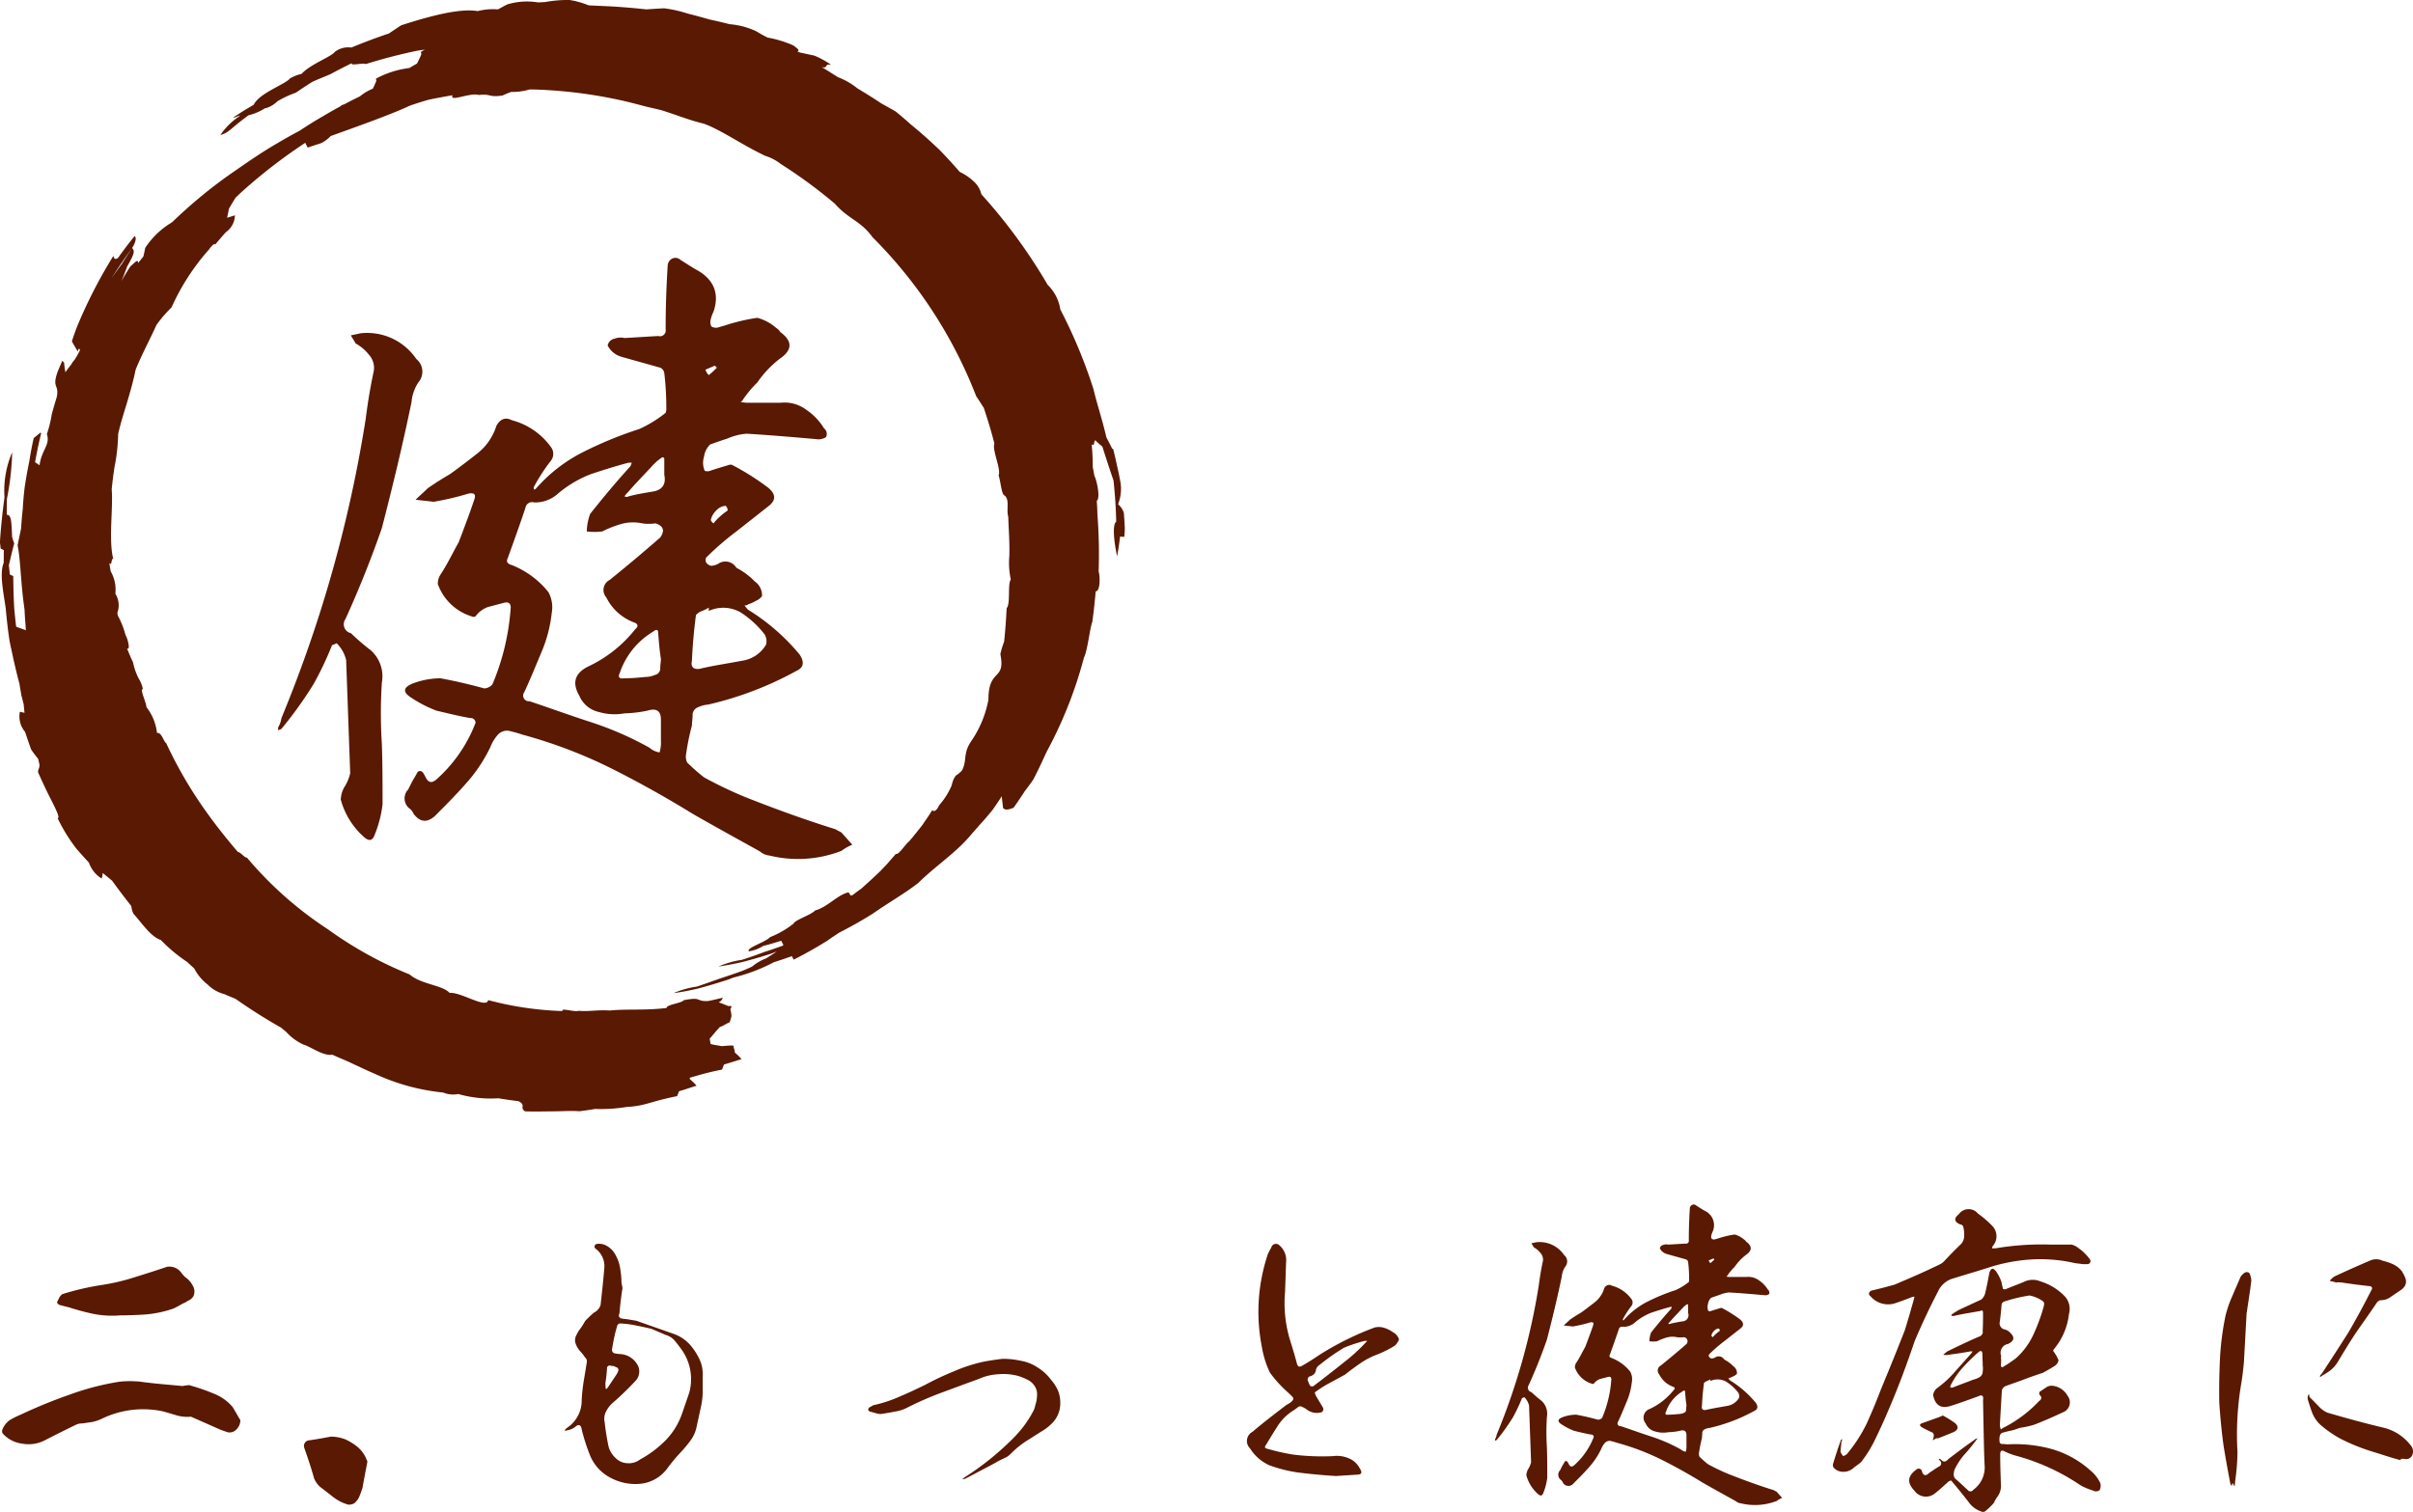
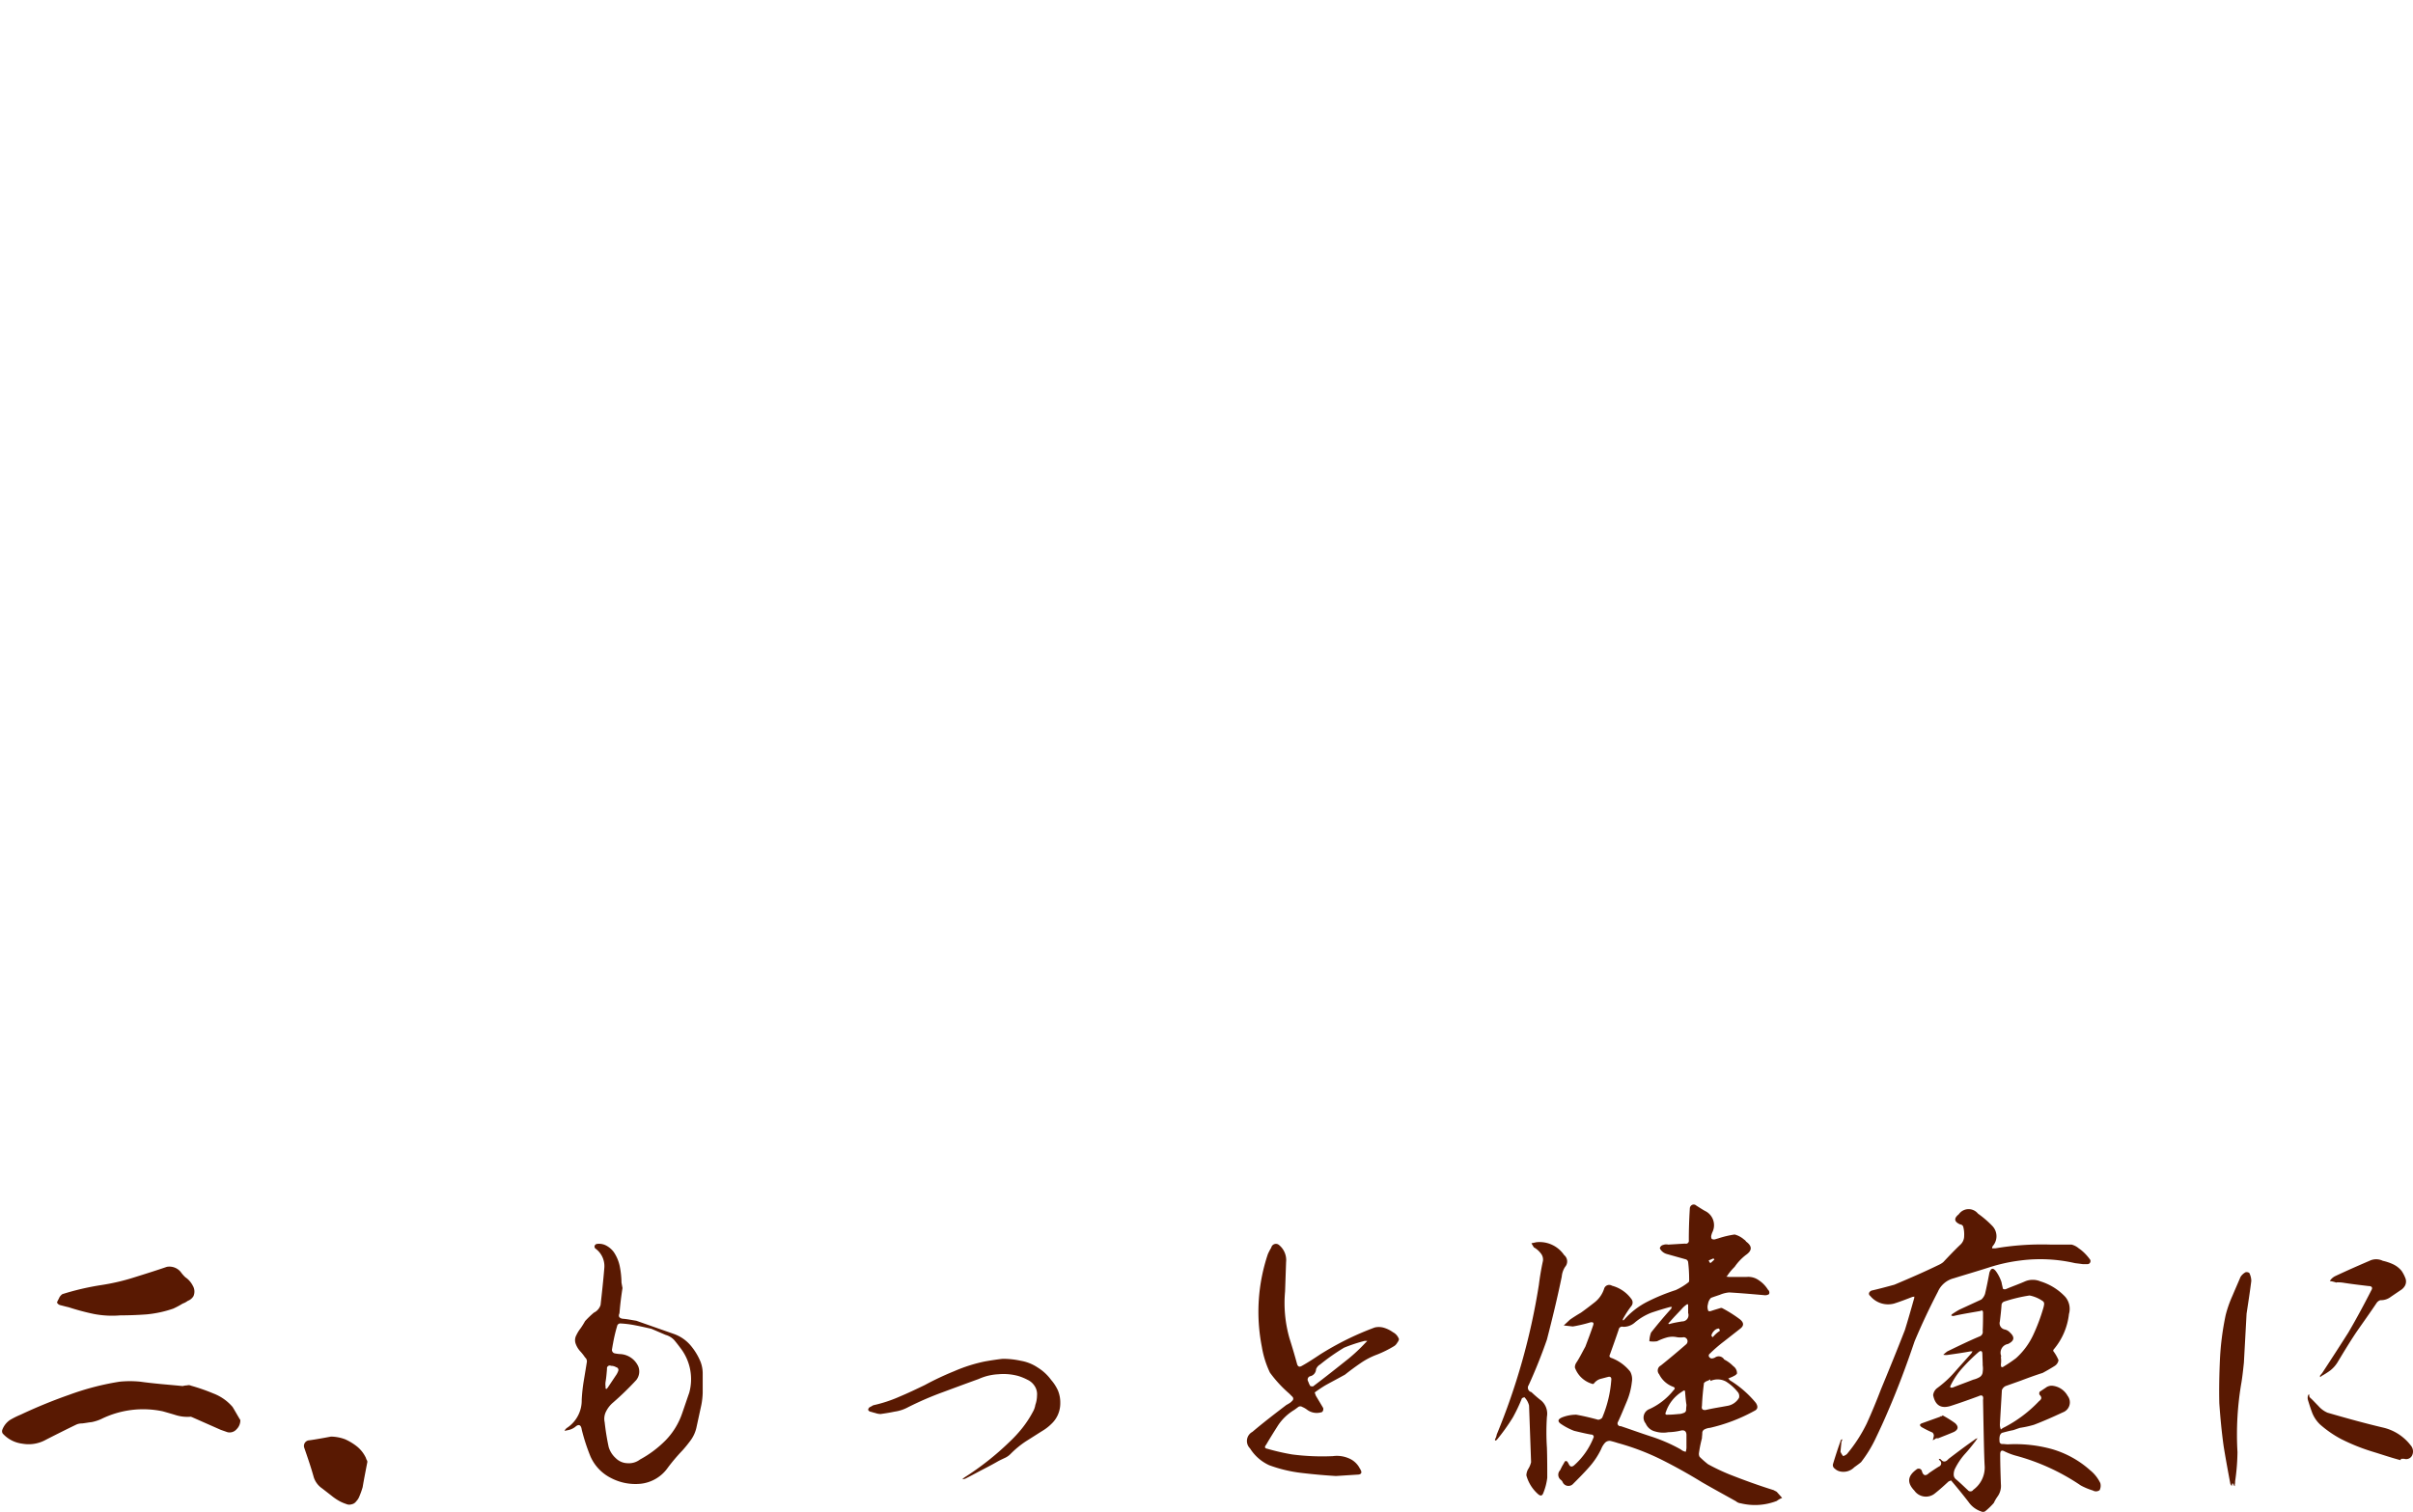
<svg xmlns="http://www.w3.org/2000/svg" id="concept02.svg" width="429.594" height="269.25" viewBox="0 0 429.594 269.25">
  <defs>
    <style>
      .cls-1 {
        fill: #591902;
        fill-rule: evenodd;
      }
    </style>
  </defs>
  <g id="bi">
-     <path id="シェイプ_4" data-name="シェイプ 4" class="cls-1" d="M465.918,3691.21a1.154,1.154,0,0,1,.06-0.14l0.291-.74c1.175-.33,2.1-0.67,3.12-0.98a9.552,9.552,0,0,0-1.194-1.16,1.268,1.268,0,0,0-.031-0.26c1.37-.36,2.767-0.86,5.76-1.45,0.024-.08.036-0.1,0.06-0.17l0.291-.74c1.174-.33,2.1-0.64,3.12-0.95a10.316,10.316,0,0,0-1.194-1.17,2.659,2.659,0,0,0-.238-0.95c0.1-.31.143-0.4-2.072-0.19-0.623-.12-1.365-0.21-1.984-0.38-0.109-.28-0.095-0.64-0.2-0.93,0.578-.66,1.148-1.38,1.819-2.09,0.862-.33,1.038-0.57,1.769-0.86,0.1-.33.208-0.71,0.3-1.04a4.355,4.355,0,0,0-.186-1.22c-0.043-.21.628-0.78-0.341-0.61-0.564-.22-1.106-0.48-1.764-0.67a1.191,1.191,0,0,0,.737-0.83c-0.864.21-1.738,0.43-2.6,0.59-2.291.12-.954-0.81-4.356-0.14-0.274.52-3.081,0.76-3.036,1.38-3.924.47-6.908,0.14-10.09,0.45-2.5-.14-3.661.22-5.542,0.05-0.776.28-3.251-.6-2.889,0.05a58.6,58.6,0,0,1-13.233-1.95c-0.339,1.61-4.805-1.46-6.882-1.29-1.241-1.38-5.1-1.52-7.11-3.28a68.77,68.77,0,0,1-14.587-8.07,65.635,65.635,0,0,1-14.387-12.75c-0.408.07-1.062-.92-1.606-1-1.735-2.02-3.475-4.18-5.1-6.42a76.392,76.392,0,0,1-7.655-12.94c-0.492-.31-0.793-1.97-1.642-1.83a9.092,9.092,0,0,0-1.872-4.59c-0.088-1.03-1.239-3.21-.642-3.24a5.537,5.537,0,0,0-.761-1.88,11.334,11.334,0,0,1-.993-2.88c-0.4-.8-0.683-1.54-1.081-2.47,0.763,0.45-.017-2.16-0.239-2.31a14.868,14.868,0,0,0-1.387-3.52c-0.033-.19-0.052-0.28-0.086-0.5a3.848,3.848,0,0,0-.353-3.4,6.6,6.6,0,0,0-.831-4c-0.1-.52-0.165-1.07-0.258-1.49,0.54,0.71.294-.88,0.716-0.72-0.864-3.3,0-9.06-.279-12.39,0.131-1.31.282-2.52,0.477-3.83a33.512,33.512,0,0,0,.676-6.04c0.06-.29.139-0.6,0.239-0.98,0.682-2.76,2.024-6.33,2.864-10.44,1.134-2.81,2.609-5.5,3.709-7.97a22.777,22.777,0,0,1,2.695-3.14,40.252,40.252,0,0,1,6.684-10.33c0.415-.61,1.041-1.23,1.06-0.83,0.654-.78,1.239-1.47,1.926-2.23a3.771,3.771,0,0,0,1.609-3l-1.4.43c0.146-.6.239-1.1,0.325-1.6,0.368-.62.79-1.35,1.193-1.97,0.239-.22.464-0.45,0.764-0.74a95.085,95.085,0,0,1,11.642-9.04c0.136,0.29.286,0.57,0.424,0.86,0.812-.29,1.638-0.55,2.445-0.81a6.463,6.463,0,0,0,1.671-1.26c4.327-1.55,11.059-3.95,14.021-5.38,1.141-.4,2.4-0.81,3.58-1.12,1.392-.28,2.683-0.52,4.094-0.76-0.673,1.31,3.127-.54,4.669-0.04,2.177-.27,1.723.47,4.215,0.09a14.55,14.55,0,0,1,1.552-.64,10.255,10.255,0,0,0,3.21-.43h0.986a83.918,83.918,0,0,1,15.551,1.97c1.378,0.31,2.731.67,4.089,1.03,0.955,0.24,2.024.45,3.077,0.74,3.079,0.99,4.535,1.64,7.443,2.37l0.907,0.36c3.4,1.57,5.578,3.21,9.91,5.33a8.5,8.5,0,0,1,2.764,1.43,88.488,88.488,0,0,1,9.706,7.13c2.41,2.76,4.535,2.98,6.683,5.95a81.676,81.676,0,0,1,18.451,28.31c0.478,0.69.907,1.4,1.361,2.09,0.716,2.19,1.361,4.26,1.886,6.38-0.478.95,1.241,4.66,0.74,5.61,0.405,1.24.5,3.47,1.1,3.62,0.907,0.83.238,2.45,0.62,3.78,0.072,2.43.263,4.38,0.191,6.99a14.065,14.065,0,0,0,.263,4.19c-0.6.71-.024,4.4-0.74,5.07-0.1,2.04-.239,4.06-0.454,5.99a15.742,15.742,0,0,0-.668,2.21c0.979,4.88-2.124,2.41-2.124,8.12a19.289,19.289,0,0,1-2.936,7.2c-1.695,2.38-.788,3.45-1.743,5.36a4.941,4.941,0,0,1-1.122.95,3.992,3.992,0,0,0-.716,1.69,12.794,12.794,0,0,1-2.267,3.61c-0.5,1.17-1.075,1.14-1.194.83-0.549.89-1.217,1.84-1.814,2.72-0.764.97-1.48,1.88-2.292,2.83-0.835.69-1.933,2.54-2.387,2.26-0.5.59-.954,1.09-1.527,1.76l-1.241,1.31c-1.122,1.07-2.244,2.11-3.414,3.14-0.573.4-1.074,0.78-1.527,1.14a1.9,1.9,0,0,0-.335.09l-0.382-.59c-2.028.47-3.7,2.62-5.953,3.23-0.814.86-3.611,1.69-3.836,2.34a16.336,16.336,0,0,1-4.162,2.4c-0.9.95-4.216,1.88-3.82,2.54a6.508,6.508,0,0,0,2.59-.97c1.043-.24,2.149-0.6,3.192-0.91,0.133,0.27.257,0.48,0.386,0.74l-0.117.14c-1.067.38-2.174,0.77-3.229,1.1-1.308.5-2.726,1-4.058,1.42a16.242,16.242,0,0,0-4.165,1.19c1.394-.21,2.78-0.47,4.251-0.8,1.747-.46,3.394-0.93,5.105-1.48,0.308-.12.669-0.26,1.044-0.4-0.631.42-1.246,0.81-1.91,1.23a8.512,8.512,0,0,0-2.49,1.45c-0.549.27-1.091,0.5-1.737,0.77-1.306.47-2.717,0.95-4.041,1.38-1.309.47-2.729,0.97-4.058,1.42a16.3,16.3,0,0,0-4.166,1.17c1.394-.19,2.781-0.45,4.252-0.79,1.747-.47,3.394-0.95,5.1-1.5,0.385-.11.847-0.3,1.323-0.49a31.01,31.01,0,0,0,7.216-2.74c1.069-.33,2.13-0.69,3.184-1.07,0.145,0.28.238,0.45,0.324,0.62,2.1-1.05,4.058-2.17,6.037-3.4,0.716-.53,1.432-0.98,2.1-1.43,2.029-1.02,3.963-2.12,5.9-3.33,3.079-2.14,5.514-3.48,8.116-5.47,3.1-3.07,6.731-5.38,9.357-8.54,0.525-.62,1.1-1.22,1.6-1.83,0.788-.84,1.575-1.77,2.291-2.65,0.573-.83,1.1-1.59,1.648-2.45,0.047,0.65.167,1.36,0.215,2.03,0.334,0.61,1.265.26,1.885,0.02,0.669-.93,1.313-1.9,2-2.95,0.5-.67.955-1.26,1.5-2.05,0.835-1.59,1.623-3.3,2.363-4.92a75.547,75.547,0,0,0,6.66-16.79c0.668-1.34,1.05-5.24,1.5-6.4,0.144-1.17.311-2.31,0.406-3.45,0.072-.62.143-1.36,0.191-1.98,0.812,0.03.812-2.64,0.525-3.52a88.744,88.744,0,0,0-.214-10.08c-0.024-.84-0.048-1.69-0.12-2.53,0.645-.4.1-3.37-0.43-4.49l-0.286-1.57a38.953,38.953,0,0,0-.191-4c0.645,0.6.31-1.09,0.764-.59,0.363,0.35.746,0.68,1.146,1,0.453,1.45.954,3.04,1.981,6.04,0.262,2.47.429,4.85,0.477,7.35-0.62.4-.525,2.95,0.167,6.16,0.215-1.17.382-2.33,0.525-3.52,0.215,0.02.406,0.02,0.621,0.05,0.024,0,.1.02,0.119,0.02a12.428,12.428,0,0,0,.1-1.64c-0.048-.88-0.1-1.76-0.167-2.64a3.32,3.32,0,0,0-1.027-1.55,7.566,7.566,0,0,0,.454-3.71c-0.167-.97-0.382-2.07-0.645-3.14-0.191-.97-0.453-2.04-0.692-3.02h-0.167c-0.334-.74-0.692-1.35-1.05-2.09-0.645-2.88-1.695-6.02-2.292-8.57a90.985,90.985,0,0,0-5.895-14.17,7.7,7.7,0,0,0-2.244-4.36,96.831,96.831,0,0,0-11.816-16.15,4.439,4.439,0,0,0-1.408-2.33,9.56,9.56,0,0,0-2.435-1.64c-1.122-1.31-2.22-2.48-3.318-3.64-1.742-1.71-3.58-3.33-5.466-4.88-0.788-.71-1.671-1.47-2.578-2.21-0.835-.5-1.6-0.91-2.53-1.43-1.408-.93-2.817-1.83-4.344-2.73a12.4,12.4,0,0,0-3.438-1.98c-1-.62-1.981-1.26-2.912-1.81,1.241,0.34.358-.66,1.695-0.4a16.467,16.467,0,0,0-3-1.64c-0.9-.19-1.671-0.36-2.573-0.55l-0.449-.19c0.576-.19-0.238-0.71-0.716-1.07a19.829,19.829,0,0,0-4.583-1.4c-1.076-.53-1.585-0.88-2.115-1.17a13.793,13.793,0,0,0-4.633-1.21c-1.217-.31-2.306-0.57-3.549-0.83-1.31-.38-2.63-0.74-3.96-1.07a22.548,22.548,0,0,0-4.137-.93c-1.071.04-2.134,0.12-3.2,0.19-2.625-.29-5.251-0.5-7.76-0.6-0.876-.04-1.63-0.07-2.508-0.12a15.277,15.277,0,0,0-3.385-.95,22.548,22.548,0,0,0-4.34.36c-0.377.02-.752,0.05-1.26,0.07a12.275,12.275,0,0,0-5.423.33c-0.633.29-1.125,0.6-1.74,0.91a11,11,0,0,0-3.614.31c-3.2-.57-8.8.97-13.589,2.52-0.79.5-1.444,0.95-2.213,1.47-2.258.74-4.483,1.6-6.683,2.5a3.935,3.935,0,0,0-2.929.76c-0.688.91-4.38,2.21-5.934,3.93a7.329,7.329,0,0,0-2.065.81c-0.781,1.04-5.449,2.59-6.445,4.68-0.42.26-.955,0.57-1.473,0.88-0.634.38-1.348,0.86-1.966,1.26-0.767.62,1.63-.64,0.811-0.04a12.358,12.358,0,0,0-3.318,3.3c1.58-.45,1.59-1,5.013-3.52a9.51,9.51,0,0,0,2.979-1.28v0.05a5.034,5.034,0,0,0,2.177-1.27,18.681,18.681,0,0,1,3.263-1.52c0.926-.62,1.947-1.33,3.017-1.97,1.456-.64,2.265-0.95,3.172-1.34,1.313-.71,2.542-1.35,3.783-1.95-0.362.55,2.261-.14,2.454,0.17,3.01-.94,6.065-1.74,9.154-2.38,0.447-.07.938-0.14,1.432-0.19a3.561,3.561,0,0,0-.742.41c0.031,0.14.057,0.26,0.086,0.4a16.976,16.976,0,0,1-.79,1.67c-0.43.23-.878,0.5-1.334,0.78a16.967,16.967,0,0,0-5.968,1.9c0.031,0.15.058,0.24,0.084,0.38-0.2.46-.387,0.93-0.638,1.41a8.409,8.409,0,0,0-2.279,1.35c-0.929.46-1.848,0.91-2.767,1.41a5.482,5.482,0,0,0-.62.24c0,0.02.012,0.04,0.021,0.07-1.072.57-2.148,1.19-3.218,1.83-1.432.81-2.816,1.69-4.179,2.59-1.273.67-2.54,1.38-3.819,2.14-2.609,1.5-5.106,3.21-7.529,4.9q-3.249,2.205-6.263,4.71c-1.764,1.45-3.454,2.98-5.092,4.55a14.525,14.525,0,0,0-4.774,4.56c-0.093.48-.188,0.98-0.329,1.53-0.272.35-.613,0.76-0.955,1.19,0.115-1.03-.895.26-1.318,0.52-0.615.93-1.193,1.88-1.685,2.78,0.363-.78.716-1.76,1.082-2.73,1.217-2.12,1.432-2.76.866-3.26-0.628.97-1.27,1.92-1.8,2.8-0.662.89-1.246,1.69-1.879,2.6,1.139-1.81,2.361-3.57,3.683-5.4,0.75-1.19.771-1.98,0.437-2.12-1,1.21-2.027,2.59-2.948,3.88-0.788.52-.671-0.26-0.843-0.33a86.647,86.647,0,0,0-6.409,12.48c-0.343.88-.666,1.79-0.954,2.69,0.312,0.62.682,1.17,1.04,1.81,0.077-.21.112-0.31,0.2-0.52,0.076,0.07.15,0.16,0.222,0.23a13.1,13.1,0,0,1-1.012,1.81,3.017,3.017,0,0,0-.54.76c-0.334.43-.671,0.84-1.06,1.43a16.191,16.191,0,0,1-.238-1.71l-0.323-.34c-0.3.72-.568,1.31-0.818,1.93-1.089,3.05.324,2.17-.175,4.57-0.329,1.05-.6,2-0.888,3.07a20.23,20.23,0,0,1-.864,3.49c0.657,1.91-.954,2.79-1.3,5.55-0.239-.17-0.523-0.36-0.8-0.55,0.317-1.74.663-3.45,1.088-5.16a0.36,0.36,0,0,0-.129-0.1c-0.4.31-.78,0.65-1.193,0.95-0.325,1.41-.571,2.74-0.8,4.19-0.308,1.48-.592,3.09-0.821,4.62-0.144,1.21-.268,2.54-0.328,3.78-0.174,1.52-.238,2.62-0.317,3.59-0.208,1.02-.437,2.02-0.609,2.93,0.573,2.87.5,6.35,1.239,11.49,0.038,1.16.165,2.47,0.239,3.64-0.587-.22-1.144-0.41-1.733-0.62-0.146-1.12-.239-2.24-0.344-3.21-0.11-1.98-.157-3.83-0.176-5.81-0.187-.09-0.406-0.19-0.6-0.28-0.074-.6-0.124-1.17-0.184-1.64,0.308-1.29.6-2.6,0.955-3.88-0.145-.41-0.279-0.81-0.382-1.22-0.1-2.9-.174-3.92-0.943-3.9,0-.95,0-1.88.027-2.83a48.365,48.365,0,0,0,.935-8.3,17.282,17.282,0,0,0-1.367,8.02c-0.363,2.66-.645,5.33-0.814,8.01,0.05,0.36.1,0.74,0.124,1.1,0.184,0.09.4,0.21,0.582,0.31-0.033.78-.019,1.47-0.028,2.23-0.781,1.88-.074,5.12.353,8.11,0.174,1.91.391,3.93,0.687,5.81,0.222,1.14.494,2.28,0.7,3.31,0.339,1.45.666,2.9,1.07,4.35,0.076,0.64.238,1.4,0.338,2.04,0.146,0.55.239,0.98,0.4,1.55l0.15,1.55c-0.239-.05-0.446-0.1-0.688-0.15a0.162,0.162,0,0,0-.136-0.02,4.229,4.229,0,0,0,.929,3.57c0.367,1.09.687,2.09,1.091,3.16,0.41,0.6.847,1.17,1.231,1.64,0.1,0.41.186,0.74,0.239,1.05,0,0.81-.3.76-0.239,1.38,0.786,1.74,1.614,3.54,2.454,5.14,0.68,1.38,1.475,2.92,1.024,3.02a29.875,29.875,0,0,0,3.385,5.47c0.7,0.81,1.454,1.62,2.184,2.43a5.37,5.37,0,0,0,2.265,2.83,4.769,4.769,0,0,0,.189-1c0.537,0.47,1.136.93,1.685,1.4,1.091,1.52,2.239,3.02,3.416,4.52a3.5,3.5,0,0,0,.384,1.36c1.489,1.64,3.043,4.07,4.855,4.66a28.324,28.324,0,0,0,4.717,3.93c0.432,0.42.792,0.73,1.234,1.14a8.693,8.693,0,0,0,2.428,2.9,6.329,6.329,0,0,0,2.9,1.66c0.716,0.31,1.289.55,2.008,0.84a96.279,96.279,0,0,0,8.158,5.16c0.239,0.24.526,0.43,0.879,0.74a9.553,9.553,0,0,0,3.067,2.26c1.222,0.31,3.456,2.07,5.156,1.8,0.916,0.43,1.881.81,2.8,1.22,1.559,0.74,3.091,1.47,4.815,2.21a37.772,37.772,0,0,0,12.111,3.31,4.635,4.635,0,0,0,2.679.26,20.9,20.9,0,0,0,7.125.76c1.112,0.19,2.363.36,3.618,0.52,1.432,0.79.091,1.05,1.144,1.81,1.515,0.05,3.036.02,4.554,0,2.149,0,3.456-.14,5.2-0.02,0.866-.12,1.862-0.26,2.711-0.41a28.418,28.418,0,0,0,5.6-.35C460.371,3692.95,460.913,3692.21,465.918,3691.21Z" transform="translate(-345.375 -3496)" />
-     <path id="健" class="cls-1" d="M484.4,3567.72h-6.24l-0.96-.12a0.937,0.937,0,0,0,.48-0.48,19.654,19.654,0,0,1,2.52-3,18.74,18.74,0,0,1,3.96-4.2c2.28-1.56,2.4-3.12.12-4.8a2.037,2.037,0,0,0-.72-0.72,8.274,8.274,0,0,0-3.36-1.8,34.644,34.644,0,0,0-5.64,1.32c-0.36.12-.84,0.24-1.2,0.36a1.651,1.651,0,0,1-1.32-.12,1.7,1.7,0,0,1-.12-1.32,5.849,5.849,0,0,1,.48-1.32c1.08-3.12.12-5.64-2.759-7.32-1.08-.6-2.16-1.32-3.12-1.92a1.309,1.309,0,0,0-1.44-.24,1.476,1.476,0,0,0-.84,1.32c-0.24,3.84-.36,7.56-0.36,11.28a1.036,1.036,0,0,1-1.32,1.2c-2.04.12-3.96,0.24-6,.36a3.087,3.087,0,0,0-1.8.12,1.535,1.535,0,0,0-1.2,1.2,3.751,3.751,0,0,0,1.08,1.32,4.055,4.055,0,0,0,1.44.72l6.84,1.92a1.245,1.245,0,0,1,.72.96,50.834,50.834,0,0,1,.36,6.12,2.339,2.339,0,0,1-.12.96,22.128,22.128,0,0,1-4.68,2.88,69.637,69.637,0,0,0-9.96,4.08,27.685,27.685,0,0,0-8.4,6.48,0.636,0.636,0,0,1-.36.24,0.536,0.536,0,0,1,0-.6,35.061,35.061,0,0,1,2.88-4.44,1.994,1.994,0,0,0,.12-2.52,12.49,12.49,0,0,0-6.96-4.8c-1.2-.6-2.04-0.24-2.76.96a10.094,10.094,0,0,1-3.36,4.92c-1.68,1.32-3.24,2.52-4.92,3.72q-2.16,1.26-3.959,2.52c-0.72.72-1.44,1.32-2.16,2.04l3.239,0.36a50.509,50.509,0,0,0,6.12-1.44q1.62-.36,1.08,1.08c-0.84,2.52-1.8,5.04-2.76,7.56-1.08,1.92-2.04,3.96-3.24,5.76a3,3,0,0,0-.48,1.68,9.256,9.256,0,0,0,6,5.76,0.726,0.726,0,0,0,.72,0,4.569,4.569,0,0,1,2.28-1.68c0.96-.24,1.8-0.48,2.76-0.72,0.84-.24,1.32.12,1.2,1.08a42.407,42.407,0,0,1-3.24,13.44,2.074,2.074,0,0,1-1.44.72c-2.64-.72-5.16-1.32-7.8-1.8a13.942,13.942,0,0,0-5.039.96c-1.68.72-1.68,1.56-.12,2.52a22.228,22.228,0,0,0,4.439,2.28c2.04,0.48,3.96.96,6,1.32a0.856,0.856,0,0,1,.96.84,25.814,25.814,0,0,1-6.96,10.08c-0.84.72-1.44,0.6-1.92-.36a6.723,6.723,0,0,0-.479-0.84,0.635,0.635,0,0,0-.96-0.12c-0.24.48-.6,1.08-0.96,1.68l-0.72,1.44a2.293,2.293,0,0,0,.36,3.48,2.152,2.152,0,0,1,.6.84c1.08,1.44,2.28,1.68,3.719.48,1.8-1.8,3.72-3.72,5.52-5.76a27.686,27.686,0,0,0,4.44-6.6,7.025,7.025,0,0,1,1.2-2.04,2.22,2.22,0,0,1,2.16-.84q1.44,0.36,2.52.72a85.78,85.78,0,0,1,15.479,5.88c5.04,2.52,9.96,5.28,14.64,8.16,3.959,2.28,7.919,4.44,12,6.72a3.015,3.015,0,0,0,1.68.72,21.38,21.38,0,0,0,12.839-.84,7.76,7.76,0,0,1,1.92-1.08l-1.92-2.16c-0.359-.24-0.719-0.36-1.079-0.6-5.4-1.68-10.68-3.6-15.84-5.64a73,73,0,0,1-7.559-3.6,33.566,33.566,0,0,1-3-2.64,2.373,2.373,0,0,1-.24-1.2,43,43,0,0,1,1.08-5.4c0-.6.12-1.2,0.12-1.8a1.447,1.447,0,0,1,.96-1.44,5.018,5.018,0,0,1,1.8-.48,60.822,60.822,0,0,0,15.719-6c1.32-.6,1.44-1.56.6-2.88a37.175,37.175,0,0,0-9.24-8.04l-0.6-.72a1.287,1.287,0,0,0,.72-0.24,6.431,6.431,0,0,0,1.32-.6,2.613,2.613,0,0,0,1.08-.84,3.035,3.035,0,0,0-1.32-2.64,12.621,12.621,0,0,0-3.24-2.4,2.265,2.265,0,0,0-3.24-.72,2.735,2.735,0,0,1-1.32.36,1.534,1.534,0,0,1-.84-0.6,1.023,1.023,0,0,1,0-.84,50.339,50.339,0,0,1,5.4-4.68l5.64-4.44c1.44-1.08,1.44-2.16,0-3.36a45.271,45.271,0,0,0-6.48-4.08h-0.36c-1.2.36-2.4,0.72-3.48,1.08a1.315,1.315,0,0,1-.96,0,3.57,3.57,0,0,1-.119-2.52,3.722,3.722,0,0,1,1.079-2.16c0.96-.36,2.04-0.72,3.12-1.08a10.638,10.638,0,0,1,3.36-.84c4.08,0.24,8.28.6,12.36,0.96a2.471,2.471,0,0,0,1.8-.36,1.272,1.272,0,0,0-.36-1.56,10.828,10.828,0,0,0-3.24-3.36A6.417,6.417,0,0,0,484.4,3567.72Zm-21.359,56.4v3.84a5.944,5.944,0,0,1-.24,2.04,3.559,3.559,0,0,1-1.8-.84,58.437,58.437,0,0,0-10.44-4.56c-3.72-1.2-7.319-2.52-10.919-3.72a1.008,1.008,0,0,1-.96-1.56c1.08-2.28,2.04-4.68,3-6.96a24.575,24.575,0,0,0,1.92-7.2,5.616,5.616,0,0,0-.6-3.72,15.822,15.822,0,0,0-6.48-4.8c-0.84-.24-1.08-0.6-0.72-1.32,1.08-3,2.16-6,3.12-8.88a1.2,1.2,0,0,1,1.56-.96,6.056,6.056,0,0,0,4.08-1.44,20.465,20.465,0,0,1,6-3.6c2.16-.72,4.44-1.44,6.72-2.04h0.6a2.027,2.027,0,0,0-.24.6c-2.52,2.76-4.92,5.64-7.2,8.52a9.582,9.582,0,0,0-.6,3.12,10.614,10.614,0,0,0,2.76,0,19.482,19.482,0,0,1,3.36-1.32,7.761,7.761,0,0,1,3.72-.12,8.045,8.045,0,0,0,2.4,0c1.44,0.48,1.68,1.32.84,2.52q-4.32,3.78-9,7.56a2,2,0,0,0-.6,3.12,8.992,8.992,0,0,0,4.92,4.44c0.72,0.24.84,0.72,0.24,1.2a23.337,23.337,0,0,1-8.52,6.72c-2.28,1.2-2.76,2.88-1.44,5.16a4.931,4.931,0,0,0,3.48,2.88,9.88,9.88,0,0,0,4.56.24,22.332,22.332,0,0,0,4.08-.48C462.2,3622.08,463.037,3622.56,463.037,3624.12Zm8.519-19.32a6.21,6.21,0,0,1,5.64.24,17.007,17.007,0,0,1,4.32,3.96,2.4,2.4,0,0,1,.24,1.8,5.92,5.92,0,0,1-4.32,2.88c-2.52.48-5.04,0.84-7.559,1.44-1.08.12-1.56-.36-1.32-1.44,0.12-2.76.36-5.4,0.72-8.16a2.826,2.826,0,0,1,1.08-.72,5.576,5.576,0,0,0,1.2-.6v0.6Zm-8.519,8.52c0,0.48-.12,1.08-0.12,1.68a1.169,1.169,0,0,1-.96,1.2,4.235,4.235,0,0,1-1.68.36c-1.2.12-2.52,0.24-3.84,0.24-0.84.12-1.08-.24-0.72-0.96a13.6,13.6,0,0,1,5.88-7.32c0.6-.48.96-0.48,0.96,0.24C462.677,3610.32,462.8,3611.88,463.037,3613.32Zm0.6-35.64v2.88c0.36,1.68-.36,2.76-2.16,3-1.44.24-2.88,0.48-4.2,0.84a0.765,0.765,0,0,1-.72,0,3.182,3.182,0,0,1,.6-0.72c1.32-1.56,2.76-3,4.2-4.56a8.775,8.775,0,0,1,1.92-1.68A0.3,0.3,0,0,1,463.637,3577.68Zm8.279,10.92a3.421,3.421,0,0,1,.96-1.68,2.521,2.521,0,0,1,1.68-.84,1.089,1.089,0,0,1,.36.84,11.42,11.42,0,0,0-2.52,2.28A1.2,1.2,0,0,1,471.916,3588.6Zm-0.959-26.76,1.679-.72,0.36,0.36a14.382,14.382,0,0,1-1.44,1.32A2.6,2.6,0,0,1,470.957,3561.84Zm-59.038.24c-0.6,2.76-1.08,5.64-1.44,8.52a234.67,234.67,0,0,1-15,53.28,4.731,4.731,0,0,1-.6,1.68v0.48a3.08,3.08,0,0,0,.6-0.24,70.933,70.933,0,0,0,5.759-8.04,59.79,59.79,0,0,0,3.24-6.84c0.24-.12.6-0.24,0.84-0.36a6.268,6.268,0,0,1,1.68,3l0.72,20.16a8,8,0,0,1-1.08,2.52,4.89,4.89,0,0,0-.6,2.16,13.673,13.673,0,0,0,4.2,6.72q1.26,1.08,1.8-.36a20.755,20.755,0,0,0,1.44-5.52c0-3.48,0-7.08-.12-10.68a84.724,84.724,0,0,1,0-11.04,6.159,6.159,0,0,0-2.04-5.76,41.61,41.61,0,0,1-3.48-3,1.614,1.614,0,0,1-.96-2.52q3.6-7.92,6.48-16.2c1.92-7.44,3.72-14.88,5.28-22.44a7.561,7.561,0,0,1,1.2-3.48,2.916,2.916,0,0,0-.36-4.2,10.565,10.565,0,0,0-9.96-4.56c-0.48.12-1.08,0.24-1.68,0.36,0.24,0.48.6,0.96,0.84,1.44a7.775,7.775,0,0,1,2.4,2.04A3.475,3.475,0,0,1,411.919,3562.08Z" transform="translate(-345.375 -3496)" />
-   </g>
+     </g>
  <path id="ニ.もっと健康に" class="cls-1" d="M388.163,3748.9c-0.48-.78-0.9-1.56-1.38-2.34a8.467,8.467,0,0,0-3.42-2.4,34.516,34.516,0,0,0-3.96-1.38,1,1,0,0,0-.72-0.06,3.512,3.512,0,0,0-.78.12c-1.26-.12-2.58-0.24-3.9-0.36-1.2-.12-2.4-0.24-3.66-0.42a18.64,18.64,0,0,0-3.659,0,47.3,47.3,0,0,0-9,2.34,90,90,0,0,0-8.64,3.54,14.326,14.326,0,0,0-1.92.96,3.69,3.69,0,0,0-1.32,1.68,0.772,0.772,0,0,0,.06.72,5.625,5.625,0,0,0,3.48,1.8,6.306,6.306,0,0,0,3.9-.54c1.86-.96,3.78-1.92,5.64-2.82a2.353,2.353,0,0,1,1.08-.24c0.6-.06,1.14-0.18,1.74-0.24a7.852,7.852,0,0,0,1.68-.54,16.886,16.886,0,0,1,10.979-1.38c0.84,0.24,1.68.48,2.46,0.72a6.943,6.943,0,0,0,2.52.24c0.06,0,.12.06,0.18,0.06l5.16,2.28,1.2,0.42a1.627,1.627,0,0,0,1.62-.54A2.216,2.216,0,0,0,388.163,3748.9ZM366.8,3730.25c1.559,0,3.179-.06,4.739-0.18a20.339,20.339,0,0,0,4.68-1.02,14.921,14.921,0,0,0,1.68-.9,3.18,3.18,0,0,0,.9-0.48,2,2,0,0,0,1.02-.84,2.034,2.034,0,0,0-.12-1.86,3.93,3.93,0,0,0-1.32-1.5,6.422,6.422,0,0,1-.84-0.96,2.59,2.59,0,0,0-2.46-.9c-1.92.66-3.84,1.26-5.759,1.86a38.119,38.119,0,0,1-5.88,1.38,46.8,46.8,0,0,0-6.96,1.62,1.8,1.8,0,0,0-.54.6c-0.12.3-.3,0.54-0.42,0.9a0.929,0.929,0,0,0,.66.48c0.48,0.12.9,0.24,1.44,0.36a41.6,41.6,0,0,0,4.5,1.2A17.275,17.275,0,0,0,366.8,3730.25Zm37.5,21.59c-1.259.24-2.579,0.48-3.839,0.66a1,1,0,0,0-.9,1.38c0.6,1.74,1.2,3.48,1.68,5.22a3.832,3.832,0,0,0,1.5,1.98l1.621,1.26a9.469,9.469,0,0,0,1.619,1.08,7.319,7.319,0,0,0,1.02.42,1.332,1.332,0,0,0,.96.06,1.3,1.3,0,0,0,.84-0.54,2.517,2.517,0,0,0,.54-0.84,13.844,13.844,0,0,0,.6-1.68c0.24-1.44.54-2.94,0.84-4.5a0.853,0.853,0,0,0-.12-0.36,0.634,0.634,0,0,1-.12-0.3,5.8,5.8,0,0,0-1.56-2.04,9.922,9.922,0,0,0-2.16-1.32A7.5,7.5,0,0,0,404.3,3751.84Zm51.9-26.45-0.18-.96a15.644,15.644,0,0,0-.3-2.88,6.961,6.961,0,0,0-1.08-2.58,4.041,4.041,0,0,0-1.32-1.14,2.729,2.729,0,0,0-1.68-.3,0.51,0.51,0,0,0-.42.42,0.467,0.467,0,0,0,.18.42,3.853,3.853,0,0,1,1.56,3.48c-0.18,2.22-.42,4.38-0.66,6.54a2.265,2.265,0,0,1-1.2,1.38,18.418,18.418,0,0,0-1.56,1.5,14.354,14.354,0,0,1-.78,1.26,6.424,6.424,0,0,0-.78,1.26,1.855,1.855,0,0,0-.12,1.5,4.049,4.049,0,0,0,.78,1.32,8.36,8.36,0,0,1,.9,1.14,0.882,0.882,0,0,1,.3.89c-0.18,1.14-.36,2.22-0.54,3.3a30.3,30.3,0,0,0-.36,3.36,5.85,5.85,0,0,1-2.52,4.92,1.313,1.313,0,0,0-.54.6c0.3-.06.6-0.12,0.84-0.18a3.046,3.046,0,0,0,1.08-.54c0.6-.54,1.02-0.36,1.14.48a34.452,34.452,0,0,0,1.56,4.8,7.851,7.851,0,0,0,3.66,3.84,9.4,9.4,0,0,0,5.279,1.02,6.779,6.779,0,0,0,4.8-2.82,32.955,32.955,0,0,1,2.64-3.12,22.573,22.573,0,0,0,1.5-1.86,6.116,6.116,0,0,0,.96-2.1l0.9-4.14a13.223,13.223,0,0,0,.24-2.16v-3.42a5.842,5.842,0,0,0-.36-2.04,10.819,10.819,0,0,0-1.86-3.05,6.916,6.916,0,0,0-2.94-1.98l-6.659-2.34c-0.781-.12-1.621-0.3-2.46-0.36-0.6-.12-0.78-0.42-0.54-0.96Q455.844,3727.64,456.2,3725.39Zm-3.18,23.87a2.855,2.855,0,0,1,.3-1.98,4.908,4.908,0,0,1,1.2-1.5,52.217,52.217,0,0,0,4.14-4.02,2.45,2.45,0,0,0,.359-2.4,3.754,3.754,0,0,0-3.119-2.21,6.681,6.681,0,0,1-1.02-.12,0.636,0.636,0,0,1-.54-0.78c0.06-.36.12-0.72,0.18-1.02a27.679,27.679,0,0,1,.72-3.06,0.577,0.577,0,0,1,.54-0.48,18.024,18.024,0,0,1,2.519.3c0.96,0.18,2.04.42,3.06,0.66l2.52,1.08a3.362,3.362,0,0,1,1.5.89c0.42,0.49.78,0.97,1.14,1.45a9.081,9.081,0,0,1,1.56,7.97c-0.42,1.2-.84,2.46-1.26,3.66a12.829,12.829,0,0,1-2.94,4.8,19.322,19.322,0,0,1-4.559,3.42,3.251,3.251,0,0,1-2.22.66,3.056,3.056,0,0,1-2.1-.9,4.325,4.325,0,0,1-1.26-1.98A42.729,42.729,0,0,1,453.024,3749.26Zm0.18-7.26c0.12-.72.18-1.5,0.24-2.22a0.5,0.5,0,0,1,.72-0.54,1.693,1.693,0,0,1,.9.24,0.5,0.5,0,0,1,.36.72,3.027,3.027,0,0,1-.42.78l-1.44,2.16-0.24.24a0.289,0.289,0,0,1-.12-0.36A2.913,2.913,0,0,1,453.2,3742Zm70.679-4.01c-1.08.12-2.16,0.29-3.18,0.47a27.591,27.591,0,0,0-5.459,1.74,51.913,51.913,0,0,0-5.22,2.46c-1.5.72-3,1.44-4.44,2.04a24.385,24.385,0,0,1-4.74,1.56,6.545,6.545,0,0,1-.66.36c-0.36.36-.3,0.6,0.12,0.78,0.3,0.06.6,0.18,0.9,0.24a2.984,2.984,0,0,0,.96.18c0.84-.12,1.62-0.24,2.46-0.42a7.042,7.042,0,0,0,2.4-.78,57.565,57.565,0,0,1,6.24-2.7c2.1-.78,4.2-1.56,6.359-2.34a9.565,9.565,0,0,1,3.48-.84,10.012,10.012,0,0,1,3.54.3,9.2,9.2,0,0,1,1.62.66,3,3,0,0,1,1.32,1.14,2.614,2.614,0,0,1,.42,1.68,5.205,5.205,0,0,1-.3,1.68,3.546,3.546,0,0,1-.42,1.2,19.04,19.04,0,0,1-1.92,2.94,23.276,23.276,0,0,1-2.34,2.52,49.7,49.7,0,0,1-7.919,6.24,2.61,2.61,0,0,0-.42.36c0.18-.06.359-0.06,0.54-0.12,0.84-.42,1.619-0.84,2.4-1.26,1.14-.6,2.22-1.14,3.36-1.8,0.42-.24.84-0.42,1.2-0.6a3.4,3.4,0,0,0,1.08-.72,16.905,16.905,0,0,1,2.76-2.28c0.96-.6,1.98-1.26,2.94-1.86a8.369,8.369,0,0,0,1.62-1.26,4.978,4.978,0,0,0,1.14-1.62,5.054,5.054,0,0,0,.42-2.1,5.62,5.62,0,0,0-.42-2.22,7.591,7.591,0,0,0-1.2-1.86,8.483,8.483,0,0,0-2.4-2.22,7.7,7.7,0,0,0-3-1.2A14.693,14.693,0,0,0,523.883,3737.99Zm59.34,20.87,3.72-.24q1.26,0,.54-1.08a3.852,3.852,0,0,0-2.04-1.86,5.345,5.345,0,0,0-2.76-.36,41.513,41.513,0,0,1-7.259-.3,39.466,39.466,0,0,1-4.44-1.02c-0.42-.06-0.54-0.3-0.18-0.72,0.66-1.14,1.38-2.28,2.1-3.42a9.067,9.067,0,0,1,2.88-2.76c0.18-.12.42-0.3,0.66-0.48a0.635,0.635,0,0,1,.78-0.06,3.825,3.825,0,0,1,.84.48,2.857,2.857,0,0,0,2.7.42,0.748,0.748,0,0,0,.18-0.72c-0.42-.72-0.9-1.5-1.32-2.22l-0.18-.54a22.7,22.7,0,0,1,1.98-1.32c1.2-.66,2.34-1.26,3.42-1.86,0.9-.72,1.8-1.38,2.76-2.04a13.377,13.377,0,0,1,3-1.55,19.989,19.989,0,0,0,3-1.5,1.7,1.7,0,0,0,.54-0.6,1.446,1.446,0,0,0,.3-0.61,2.2,2.2,0,0,0-1.08-1.25,5.433,5.433,0,0,0-1.56-.78,3.217,3.217,0,0,0-1.68-.06,52.289,52.289,0,0,0-9.72,4.8c-1.079.72-2.159,1.43-3.239,2.03-0.42.24-.66,0.18-0.84-0.24-0.42-1.55-.9-3.17-1.38-4.68a22.9,22.9,0,0,1-.78-8.33l0.18-5.22a3.453,3.453,0,0,0-1.2-3,0.852,0.852,0,0,0-1.44.42,10.426,10.426,0,0,0-.6,1.14,32.208,32.208,0,0,0-1.08,16.5,17.189,17.189,0,0,0,1.44,4.61,22.069,22.069,0,0,0,3.42,3.72l0.6,0.6a0.484,0.484,0,0,1-.06.72,2.107,2.107,0,0,1-.6.48,3.442,3.442,0,0,1-.42.24c-2.04,1.56-4.08,3.12-6.06,4.8a1.844,1.844,0,0,0-.42,2.94,7.9,7.9,0,0,0,3.42,3,24.888,24.888,0,0,0,5.82,1.38C579.2,3758.56,581.183,3758.74,583.223,3758.86Zm5.58-24.06c-0.18.19-.3,0.31-0.42,0.43a30.658,30.658,0,0,1-2.88,2.7c-2.1,1.67-4.2,3.35-6.36,4.97a1.482,1.482,0,0,1-.479-0.06,3.07,3.07,0,0,1-.361-0.78,0.622,0.622,0,0,1,.3-0.96,1.339,1.339,0,0,0,1.08-1.26,1.655,1.655,0,0,1,.72-0.84,37.269,37.269,0,0,1,4.26-2.99,27.515,27.515,0,0,1,3.66-1.21h0.48Zm67.5-11.39h-3.12l-0.48-.06a0.468,0.468,0,0,0,.24-0.24,9.827,9.827,0,0,1,1.26-1.5,9.37,9.37,0,0,1,1.98-2.1c1.14-.78,1.2-1.56.06-2.4a1.019,1.019,0,0,0-.36-0.36,4.137,4.137,0,0,0-1.68-.9,17.322,17.322,0,0,0-2.82.66c-0.18.06-.42,0.12-0.6,0.18a0.826,0.826,0,0,1-.66-0.06,0.85,0.85,0,0,1-.06-0.66,2.925,2.925,0,0,1,.24-0.66,2.816,2.816,0,0,0-1.38-3.66c-0.54-.3-1.08-0.66-1.56-0.96a0.654,0.654,0,0,0-.72-0.12,0.738,0.738,0,0,0-.42.66c-0.12,1.92-.18,3.78-0.18,5.64a0.518,0.518,0,0,1-.66.6c-1.02.06-1.98,0.12-3,.18a1.544,1.544,0,0,0-.9.06,0.767,0.767,0,0,0-.6.6,1.876,1.876,0,0,0,.54.66,2.028,2.028,0,0,0,.72.36l3.42,0.96a0.622,0.622,0,0,1,.36.48,25.417,25.417,0,0,1,.18,3.06,1.17,1.17,0,0,1-.06.48,11.064,11.064,0,0,1-2.34,1.44,34.819,34.819,0,0,0-4.98,2.04,13.847,13.847,0,0,0-4.2,3.24,0.318,0.318,0,0,1-.18.12,0.268,0.268,0,0,1,0-.3,17.531,17.531,0,0,1,1.44-2.22,1,1,0,0,0,.06-1.26,6.245,6.245,0,0,0-3.48-2.4,0.94,0.94,0,0,0-1.38.48,5.047,5.047,0,0,1-1.68,2.46c-0.84.66-1.62,1.26-2.46,1.86q-1.08.63-1.98,1.26c-0.36.36-.72,0.66-1.08,1.02l1.62,0.18a25.254,25.254,0,0,0,3.06-.72q0.81-.18.54,0.54c-0.42,1.26-.9,2.51-1.38,3.78-0.54.96-1.02,1.98-1.62,2.87a1.5,1.5,0,0,0-.24.84,4.628,4.628,0,0,0,3,2.88,0.363,0.363,0,0,0,.36,0,2.284,2.284,0,0,1,1.14-.84c0.48-.12.9-0.24,1.38-0.36,0.42-.12.66,0.06,0.6,0.54a21.2,21.2,0,0,1-1.62,6.72,1.037,1.037,0,0,1-.72.36c-1.32-.36-2.58-0.66-3.9-0.9a6.974,6.974,0,0,0-2.52.48c-0.84.36-.84,0.78-0.06,1.26a11.1,11.1,0,0,0,2.22,1.14c1.02,0.24,1.98.48,3,.66a0.428,0.428,0,0,1,.48.42,12.907,12.907,0,0,1-3.48,5.04c-0.42.36-.72,0.3-0.96-0.18a3.442,3.442,0,0,0-.24-0.42,0.317,0.317,0,0,0-.48-0.06c-0.12.24-.3,0.54-0.48,0.84l-0.36.72a1.146,1.146,0,0,0,.18,1.74,1.076,1.076,0,0,1,.3.42,1.13,1.13,0,0,0,1.86.24c0.9-.9,1.86-1.86,2.76-2.88a13.843,13.843,0,0,0,2.22-3.3,3.512,3.512,0,0,1,.6-1.02,1.11,1.11,0,0,1,1.08-.42q0.72,0.18,1.26.36a42.857,42.857,0,0,1,7.739,2.94c2.52,1.26,4.98,2.64,7.32,4.08,1.98,1.14,3.96,2.22,6,3.36a1.508,1.508,0,0,0,.84.36,10.692,10.692,0,0,0,6.42-.42,3.875,3.875,0,0,1,.959-0.54l-0.959-1.08c-0.18-.12-0.36-0.18-0.54-0.3-2.7-.84-5.34-1.8-7.92-2.82a36.558,36.558,0,0,1-3.78-1.8,16.783,16.783,0,0,1-1.5-1.32,1.187,1.187,0,0,1-.12-0.6,21.5,21.5,0,0,1,.54-2.7c0-.3.06-0.6,0.06-0.9a0.723,0.723,0,0,1,.48-0.72,2.514,2.514,0,0,1,.9-0.24,30.408,30.408,0,0,0,7.86-3c0.66-.3.72-0.78,0.3-1.44a18.587,18.587,0,0,0-4.62-4.02l-0.3-.36a0.643,0.643,0,0,0,.36-0.12,3.216,3.216,0,0,0,.66-0.3,1.307,1.307,0,0,0,.54-0.42,1.518,1.518,0,0,0-.66-1.32,6.05,6.05,0,0,0-1.62-1.19,1.133,1.133,0,0,0-1.62-.36,1.368,1.368,0,0,1-.66.18,0.765,0.765,0,0,1-.42-0.3,0.507,0.507,0,0,1,0-.42,26.433,26.433,0,0,1,2.7-2.35l2.82-2.21c0.72-.54.72-1.08,0-1.68a22.636,22.636,0,0,0-3.24-2.04h-0.18c-0.6.18-1.2,0.36-1.74,0.54a0.657,0.657,0,0,1-.48,0,1.788,1.788,0,0,1-.06-1.26,1.862,1.862,0,0,1,.54-1.08c0.48-.18,1.02-0.36,1.56-0.54a5.319,5.319,0,0,1,1.68-.42c2.04,0.12,4.14.3,6.18,0.48a1.236,1.236,0,0,0,.9-0.18,0.636,0.636,0,0,0-.18-0.78,5.414,5.414,0,0,0-1.62-1.68A3.208,3.208,0,0,0,656.3,3723.41Zm-10.68,28.19v1.92a2.972,2.972,0,0,1-.12,1.02,1.779,1.779,0,0,1-.9-0.42,29.218,29.218,0,0,0-5.22-2.28c-1.859-.6-3.659-1.26-5.459-1.86a0.5,0.5,0,0,1-.48-0.78c0.54-1.14,1.02-2.34,1.5-3.48a12.287,12.287,0,0,0,.96-3.6,2.808,2.808,0,0,0-.3-1.86,7.8,7.8,0,0,0-3.24-2.39c-0.42-.12-0.54-0.3-0.36-0.66,0.54-1.5,1.08-3.01,1.56-4.44a0.6,0.6,0,0,1,.78-0.48,3.028,3.028,0,0,0,2.04-.72,10.237,10.237,0,0,1,3-1.8c1.08-.36,2.22-0.72,3.36-1.02h0.3a1.014,1.014,0,0,0-.12.3c-1.26,1.38-2.46,2.82-3.6,4.26a4.661,4.661,0,0,0-.3,1.55,4.556,4.556,0,0,0,1.38,0,9.741,9.741,0,0,1,1.68-.66,3.88,3.88,0,0,1,1.86-.06,4.023,4.023,0,0,0,1.2,0,0.722,0.722,0,0,1,.42,1.27q-2.16,1.89-4.5,3.77a1,1,0,0,0-.3,1.56,4.5,4.5,0,0,0,2.46,2.22c0.36,0.12.42,0.36,0.12,0.6a11.673,11.673,0,0,1-4.259,3.36,1.625,1.625,0,0,0-.721,2.58,2.467,2.467,0,0,0,1.74,1.44,4.94,4.94,0,0,0,2.28.12,11.166,11.166,0,0,0,2.04-.24C645.2,3750.58,645.623,3750.82,645.623,3751.6Zm4.26-9.66a3.1,3.1,0,0,1,2.82.12,8.5,8.5,0,0,1,2.16,1.98,1.2,1.2,0,0,1,.12.9,2.96,2.96,0,0,1-2.16,1.44c-1.26.24-2.52,0.42-3.78,0.72-0.54.06-.78-0.18-0.66-0.72,0.06-1.38.18-2.7,0.36-4.08a1.417,1.417,0,0,1,.54-0.36,2.8,2.8,0,0,0,.6-0.3v0.3Zm-4.26,4.26c0,0.24-.06.54-0.06,0.84a0.584,0.584,0,0,1-.48.6,2.118,2.118,0,0,1-.84.18c-0.6.06-1.26,0.12-1.92,0.12-0.42.06-.54-0.12-0.36-0.48a6.8,6.8,0,0,1,2.94-3.66c0.3-.24.48-0.24,0.48,0.12C645.443,3744.7,645.5,3745.48,645.623,3746.2Zm0.3-17.81v1.44a1.121,1.121,0,0,1-1.08,1.5c-0.72.12-1.44,0.24-2.1,0.42a0.383,0.383,0,0,1-.36,0,1.591,1.591,0,0,1,.3-0.36c0.66-.78,1.38-1.5,2.1-2.28a4.387,4.387,0,0,1,.96-0.84A0.151,0.151,0,0,1,645.923,3728.39Zm4.14,5.45a1.726,1.726,0,0,1,.48-0.83,1.261,1.261,0,0,1,.84-0.42,0.545,0.545,0,0,1,.18.42,5.924,5.924,0,0,0-1.26,1.13A0.6,0.6,0,0,1,650.063,3733.84Zm-0.48-13.37,0.84-.36,0.18,0.18a7.191,7.191,0,0,1-.72.66A1.306,1.306,0,0,1,649.583,3720.47Zm-29.519.12c-0.3,1.38-.54,2.82-0.72,4.26a117.423,117.423,0,0,1-7.5,26.63,2.365,2.365,0,0,1-.3.84v0.24a1.54,1.54,0,0,0,.3-0.12,35.461,35.461,0,0,0,2.879-4.02,29.9,29.9,0,0,0,1.62-3.42c0.12-.06.3-0.12,0.42-0.18a3.134,3.134,0,0,1,.84,1.5l0.36,10.08a4,4,0,0,1-.54,1.26,2.445,2.445,0,0,0-.3,1.08,6.836,6.836,0,0,0,2.1,3.36q0.63,0.54.9-.18a10.378,10.378,0,0,0,.72-2.76c0-1.74,0-3.54-.06-5.34a42.362,42.362,0,0,1,0-5.52,3.079,3.079,0,0,0-1.02-2.88,20.8,20.8,0,0,1-1.74-1.5,0.807,0.807,0,0,1-.48-1.26c1.2-2.64,2.28-5.33,3.24-8.1,0.96-3.71,1.86-7.43,2.64-11.21a3.78,3.78,0,0,1,.6-1.74,1.458,1.458,0,0,0-.18-2.1,5.282,5.282,0,0,0-4.98-2.28c-0.24.06-.54,0.12-0.84,0.18,0.12,0.24.3,0.48,0.42,0.72a3.888,3.888,0,0,1,1.2,1.02A1.737,1.737,0,0,1,620.064,3720.59Zm78.36,24.71c0.119,6.06.179,10.02,0.3,11.94a4.9,4.9,0,0,1-2.039,4.08,0.591,0.591,0,0,1-.96.06c-0.72-.66-1.38-1.32-2.1-1.92a1.048,1.048,0,0,1-.42-0.84,2.487,2.487,0,0,1,.18-0.96,11.848,11.848,0,0,1,1.74-2.64c0.72-.78,1.38-1.62,1.98-2.4a3.4,3.4,0,0,1,.359-0.48,1.14,1.14,0,0,0-.6.3c-1.56,1.08-3.06,2.22-4.56,3.36-0.54.6-.96,0.66-1.44,0.06a2.6,2.6,0,0,0-.3-0.06,0.33,0.33,0,0,0,.18.3,0.63,0.63,0,0,1-.18,1.08c-0.6.36-1.2,0.78-1.74,1.14-0.6.6-1.02,0.48-1.26-.24a0.6,0.6,0,0,0-1.02-.36c-1.56,1.14-1.68,2.34-.36,3.72a2.519,2.519,0,0,0,3.72.48c0.84-.66,1.62-1.38,2.4-2.1a2.925,2.925,0,0,0,.42-0.18c1.08,1.26,2.1,2.52,3.12,3.84a4.419,4.419,0,0,0,2.22,1.68,0.763,0.763,0,0,0,.719,0,12.145,12.145,0,0,0,1.56-1.5,7.069,7.069,0,0,1,.66-1.14,3.208,3.208,0,0,0,.6-2.22c-0.06-1.8-.12-3.54-0.12-5.28,0-.66.24-0.84,0.78-0.54a11.867,11.867,0,0,0,1.86.72,38.3,38.3,0,0,1,11.7,5.34,11.656,11.656,0,0,0,2.16.9,1.088,1.088,0,0,0,1.2-.06,1.776,1.776,0,0,0,.12-1.26,6.6,6.6,0,0,0-1.8-2.28,17.509,17.509,0,0,0-6.84-3.78,24.534,24.534,0,0,0-7.8-.84c-0.3,0-.6-0.06-0.96-0.06a0.477,0.477,0,0,1-.54-0.54,2.6,2.6,0,0,1,.06-0.96,0.933,0.933,0,0,1,.36-0.48c0.66-.18,1.32-0.36,1.98-0.48,0.42-.12.84-0.3,1.26-0.42a18.06,18.06,0,0,0,2.46-.54c1.74-.66,3.48-1.44,5.16-2.22a1.894,1.894,0,0,0,.84-2.94,3.5,3.5,0,0,0-2.76-1.8,1.73,1.73,0,0,0-1.14.36l-1.08.72a0.541,0.541,0,0,0-.06.3,0.285,0.285,0,0,0,.12.3c0.36,0.42.3,0.72-.18,1.08a23.161,23.161,0,0,1-6.12,4.62,2.478,2.478,0,0,0-.66.42,2.355,2.355,0,0,1-.18-0.84c0.12-2.1.24-4.14,0.36-6.18a1.3,1.3,0,0,1,.66-0.72l2.7-.96c1.26-.48,2.58-0.96,3.9-1.38q1.17-.63,2.16-1.26a1.474,1.474,0,0,0,.66-1.01,7.376,7.376,0,0,0-.84-1.5,0.283,0.283,0,0,1-.06-0.36,11.781,11.781,0,0,0,2.76-6.36,3.314,3.314,0,0,0-.66-3.06,10.119,10.119,0,0,0-4.44-2.76,3.51,3.51,0,0,0-2.7,0c-1.08.48-2.28,0.9-3.42,1.38a0.583,0.583,0,0,1-.54-0.06c-0.06-.36-0.18-0.72-0.24-1.14a7.2,7.2,0,0,0-.96-1.92c-0.54-.72-0.9-0.66-1.2.18-0.239,1.26-.479,2.52-0.78,3.78a2.3,2.3,0,0,1-.66,1.02l-3.9,1.8a14.354,14.354,0,0,0-1.26.78,0.33,0.33,0,0,0-.18.3c0.12,0,.24.06,0.36,0.06,1.56-.36,3.12-0.6,4.8-0.9,0.36-.18.481-0.06,0.481,0.36,0,1.02,0,2.1-.061,3.18a0.859,0.859,0,0,1-.6,1.01c-1.98.84-3.84,1.75-5.7,2.65a7.62,7.62,0,0,0-.72.6,2.577,2.577,0,0,0,.96,0c1.26-.18,2.58-0.36,3.84-0.6h0.42a1.312,1.312,0,0,0-.18.3c-0.96,1.08-1.92,2.15-2.88,3.23a19.226,19.226,0,0,1-3.24,3,1.822,1.822,0,0,0-.72,1.26c0.36,1.8,1.38,2.46,3.12,1.92,1.68-.54,3.36-1.14,4.98-1.74C698.244,3744.34,698.543,3744.58,698.424,3745.3Zm3.179-7.61a0.382,0.382,0,0,0,0-.36,1.575,1.575,0,0,1,1.26-1.98c1.14-.55,1.26-1.21.36-2.04a1.81,1.81,0,0,0-.9-0.54,1.126,1.126,0,0,1-.9-1.44c0.12-1.02.24-1.98,0.3-3a0.717,0.717,0,0,1,.48-0.54,27.359,27.359,0,0,1,4.5-1.08,6.06,6.06,0,0,1,2.46,1.08,0.7,0.7,0,0,1,.12.6,3.825,3.825,0,0,1-.12.54,32.876,32.876,0,0,1-1.8,4.8,12.814,12.814,0,0,1-3.06,4.14,23.674,23.674,0,0,1-2.1,1.43c-0.42.3-.6,0.24-0.6-0.3A4.784,4.784,0,0,0,701.6,3737.69Zm-3.24,1.13v0.3a3.957,3.957,0,0,1,0,1.2,1.142,1.142,0,0,1-.6.96,4.033,4.033,0,0,1-1.08.42c-1.2.48-2.4,0.9-3.6,1.38a0.657,0.657,0,0,1-.48,0,0.551,0.551,0,0,1,.06-0.36,13.492,13.492,0,0,1,2.22-3.24,30.623,30.623,0,0,1,2.819-2.75c0.361-.24.6-0.12,0.6,0.36Zm17.82-17.69h0.78a0.547,0.547,0,0,0,.54-0.78,8.773,8.773,0,0,0-.96-1.14,7.152,7.152,0,0,0-1.08-.9,3.175,3.175,0,0,0-1.26-.66h-3.66a49.357,49.357,0,0,0-9.9.66h-0.6a0.681,0.681,0,0,1,.18-0.48,2.645,2.645,0,0,0-.12-3.48,17.963,17.963,0,0,0-2.579-2.22,2.138,2.138,0,0,0-3.42.12c-0.9.72-.84,1.32,0.24,1.8a0.634,0.634,0,0,1,.54.36,5.167,5.167,0,0,1,.18,1.68,2.083,2.083,0,0,1-.6,1.5c-1.08,1.02-2.1,2.1-3.12,3.18a3.4,3.4,0,0,1-.78.48c-2.58,1.26-5.22,2.4-7.92,3.54-1.32.36-2.64,0.72-3.96,1.02a0.763,0.763,0,0,0-.54.42,0.456,0.456,0,0,0,.18.54,4.119,4.119,0,0,0,4.26,1.38c1.14-.36,2.22-0.78,3.3-1.2a0.541,0.541,0,0,0,.3-0.06v0.24c-0.54,1.92-1.08,3.84-1.68,5.76-1.38,3.54-2.82,7.07-4.26,10.55-0.78,2.04-1.62,4.08-2.52,6.06a26.564,26.564,0,0,1-3.54,5.46,2.153,2.153,0,0,1-.659.36,3.334,3.334,0,0,1-.48-0.78c0.06-.6.119-1.26,0.18-1.86a0.388,0.388,0,0,0,.119-0.36,0.379,0.379,0,0,0-.3.36c-0.48,1.32-.9,2.64-1.32,4.02a0.738,0.738,0,0,0,.3.84,1.934,1.934,0,0,0,.84.48,2.707,2.707,0,0,0,2.639-.72c0.42-.3.84-0.6,1.2-0.9a22.488,22.488,0,0,0,2.64-4.32c0.72-1.5,1.44-3.06,2.1-4.62,1.8-4.14,3.36-8.34,4.8-12.6q1.89-4.485,4.14-8.81a4.206,4.206,0,0,1,2.82-2.4c2.1-.66,4.2-1.26,6.239-1.92a30.167,30.167,0,0,1,5.7-1.26,27.529,27.529,0,0,1,9.66.48C715.283,3721.01,715.763,3721.07,716.183,3721.13Zm-24.959,26.93a0.743,0.743,0,0,0-.12.18,0.2,0.2,0,0,0-.3.06l-3.18,1.14c-0.54.18-.54,0.42-0.12,0.72a19.1,19.1,0,0,0,1.92.96,0.77,0.77,0,0,1,.24.6c-0.06.3-.12,0.54-0.18,0.78a5.276,5.276,0,0,0,.6-0.36h0.36c0.9-.36,1.86-0.72,2.82-1.14,0.78-.42.84-0.96,0.18-1.56A19.938,19.938,0,0,0,691.224,3748.06Zm49.26-2.22c0.18,2.58.42,5.16,0.78,7.74,0.36,2.22.78,4.5,1.2,6.72l0.24,0.36a1.361,1.361,0,0,1,.06-0.24,0.285,0.285,0,0,1,.12-0.3,0.41,0.41,0,0,0,.18.3,0.251,0.251,0,0,0,.18.24v-0.3a1.661,1.661,0,0,0,.06-0.54,38.258,38.258,0,0,0,.42-5.22,54.335,54.335,0,0,1,.72-12.48c0.18-1.14.3-2.28,0.42-3.42l0.48-8.75c0.3-1.98.6-3.9,0.84-5.82a3.2,3.2,0,0,0-.36-1.44,0.879,0.879,0,0,0-.66-0.12,2.456,2.456,0,0,0-.9.84c-0.48,1.14-.96,2.22-1.44,3.36a20.93,20.93,0,0,0-1.2,3.42,49.44,49.44,0,0,0-1.02,7.86C740.484,3740.62,740.424,3743.26,740.484,3745.84Zm20.879-21.41v-0.06a6.89,6.89,0,0,1,1.14.06c1.5,0.24,3.06.42,4.56,0.6,0.6,0,.78.3,0.48,0.78-1.32,2.58-2.64,5.04-4.08,7.5-1.56,2.46-3.12,4.86-4.68,7.25-0.119.12-.24,0.3-0.359,0.42v0.24c0.119,0,.179,0,0.179-0.12a14.779,14.779,0,0,0,1.62-1.02,5.58,5.58,0,0,0,1.26-1.38c1.08-1.79,2.16-3.59,3.36-5.39,1.2-1.74,2.46-3.48,3.66-5.28a1.258,1.258,0,0,1,.66-0.48,2.883,2.883,0,0,0,1.86-.6l1.68-1.14a2.256,2.256,0,0,0,.84-0.84,1.6,1.6,0,0,0,.06-1.38,6.207,6.207,0,0,0-.66-1.26,4.361,4.361,0,0,0-1.56-1.2,9.059,9.059,0,0,0-1.8-.6,2.667,2.667,0,0,0-2.34,0c-2.1.9-4.14,1.8-6.18,2.76a2.406,2.406,0,0,0-.9.84A7.018,7.018,0,0,1,761.363,3724.43Zm11.4,31.61a0.289,0.289,0,0,1,.12-0.24h0.54a1.165,1.165,0,0,0,1.44-.72,1.631,1.631,0,0,0-.3-1.68,8.688,8.688,0,0,0-4.98-3.18c-3.3-.78-6.54-1.68-9.84-2.64a4.572,4.572,0,0,1-1.62-1.2c-0.479-.48-0.959-1.02-1.5-1.5a0.458,0.458,0,0,1-.12-0.3,0.45,0.45,0,0,0-.06-0.3,1.312,1.312,0,0,0-.18.3,1.462,1.462,0,0,0,0,.72c0.24,0.78.48,1.56,0.779,2.34a5.87,5.87,0,0,0,1.381,2.04,19.6,19.6,0,0,0,3.719,2.58,35.308,35.308,0,0,0,5.88,2.34C769.583,3755.08,771.143,3755.62,772.763,3756.04Z" transform="translate(-345.375 -3496)" />
</svg>